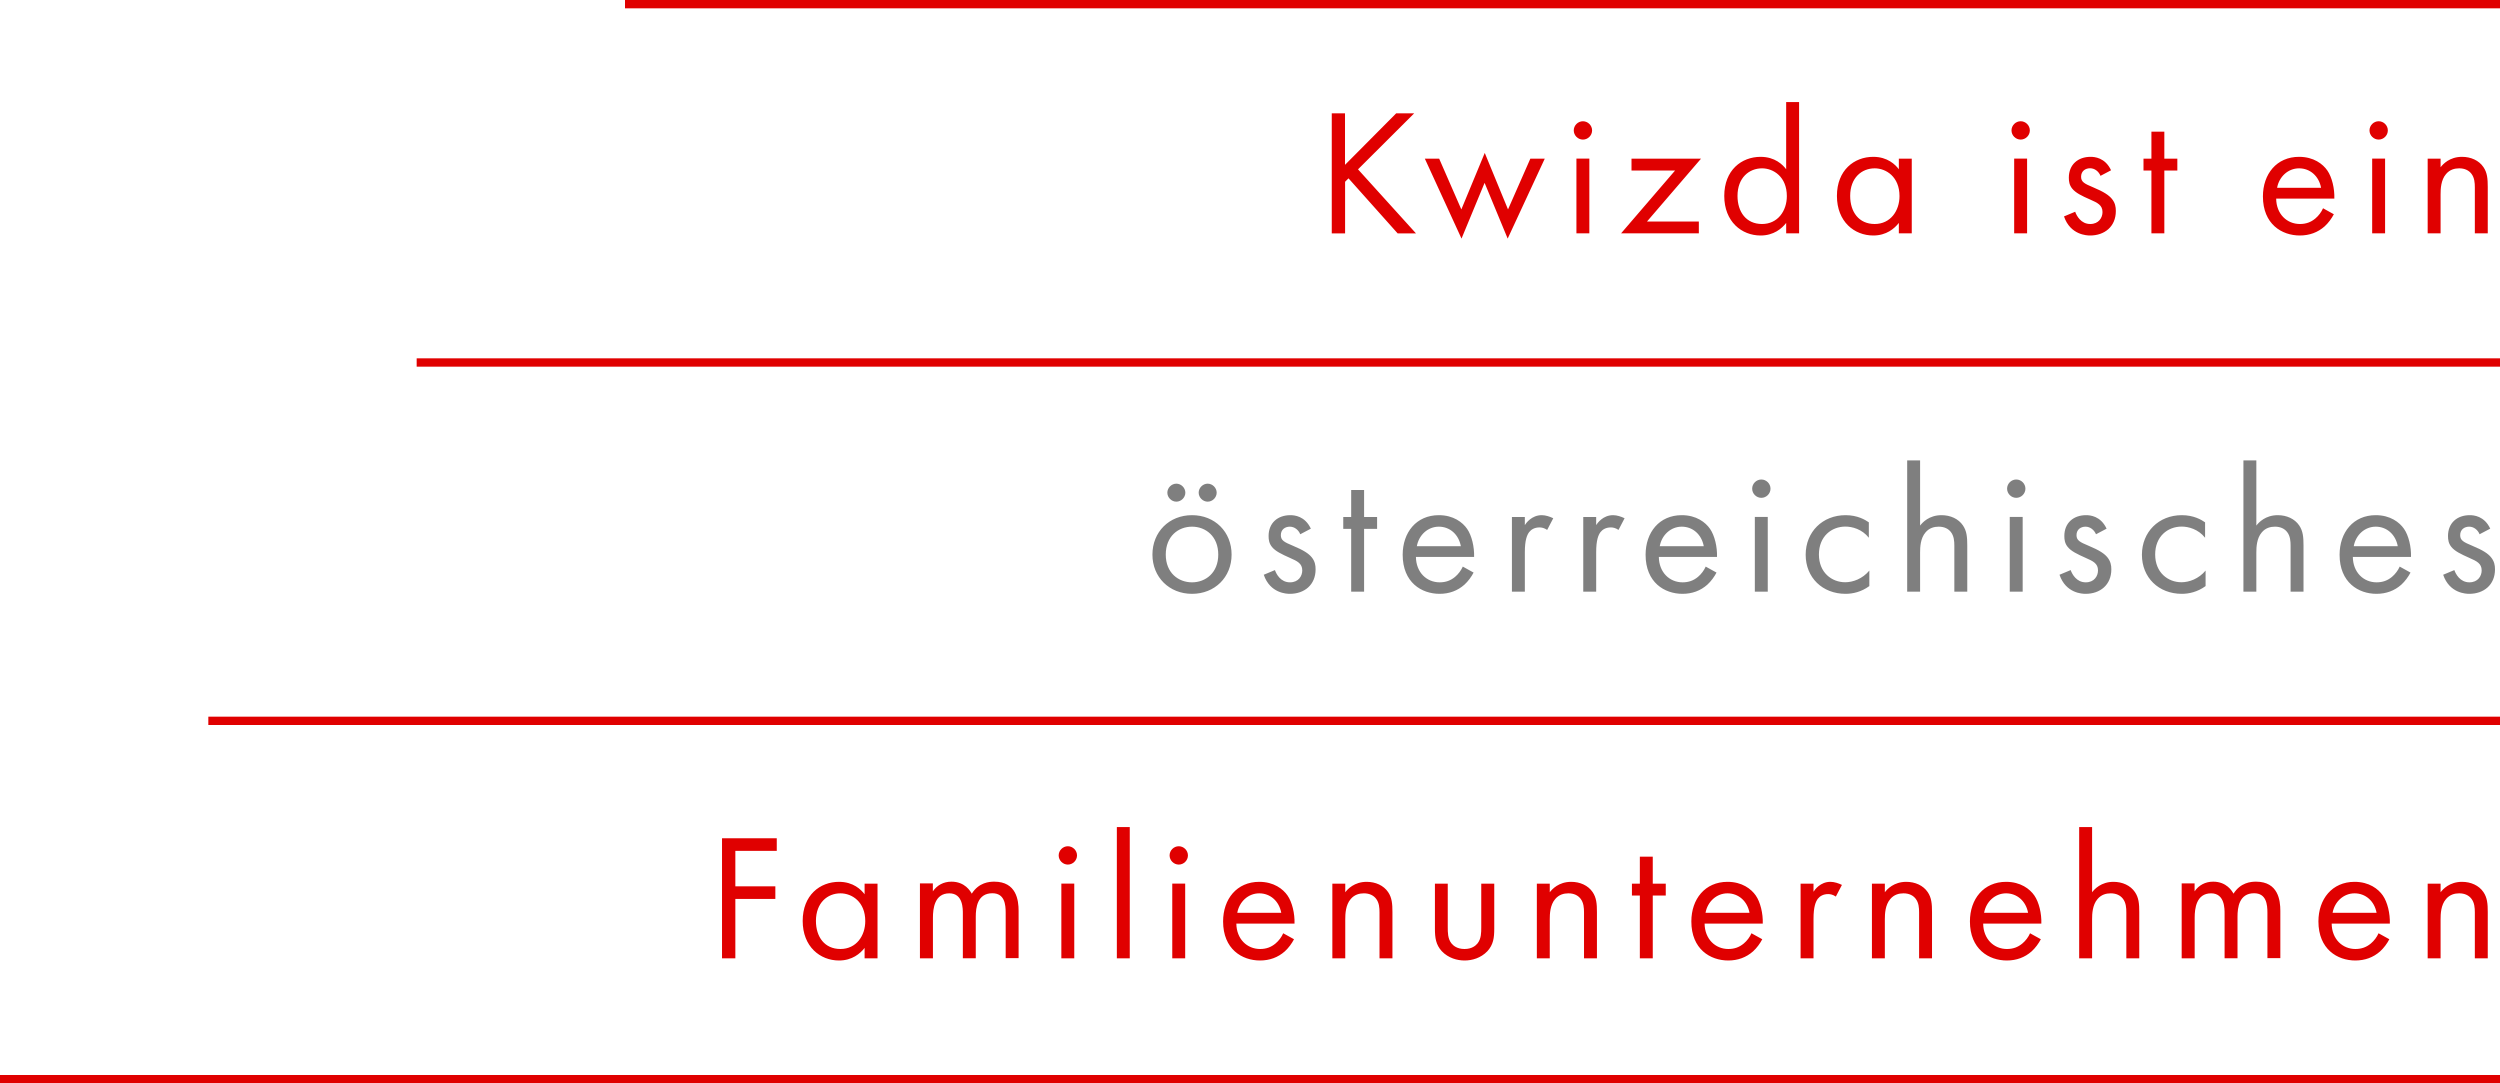
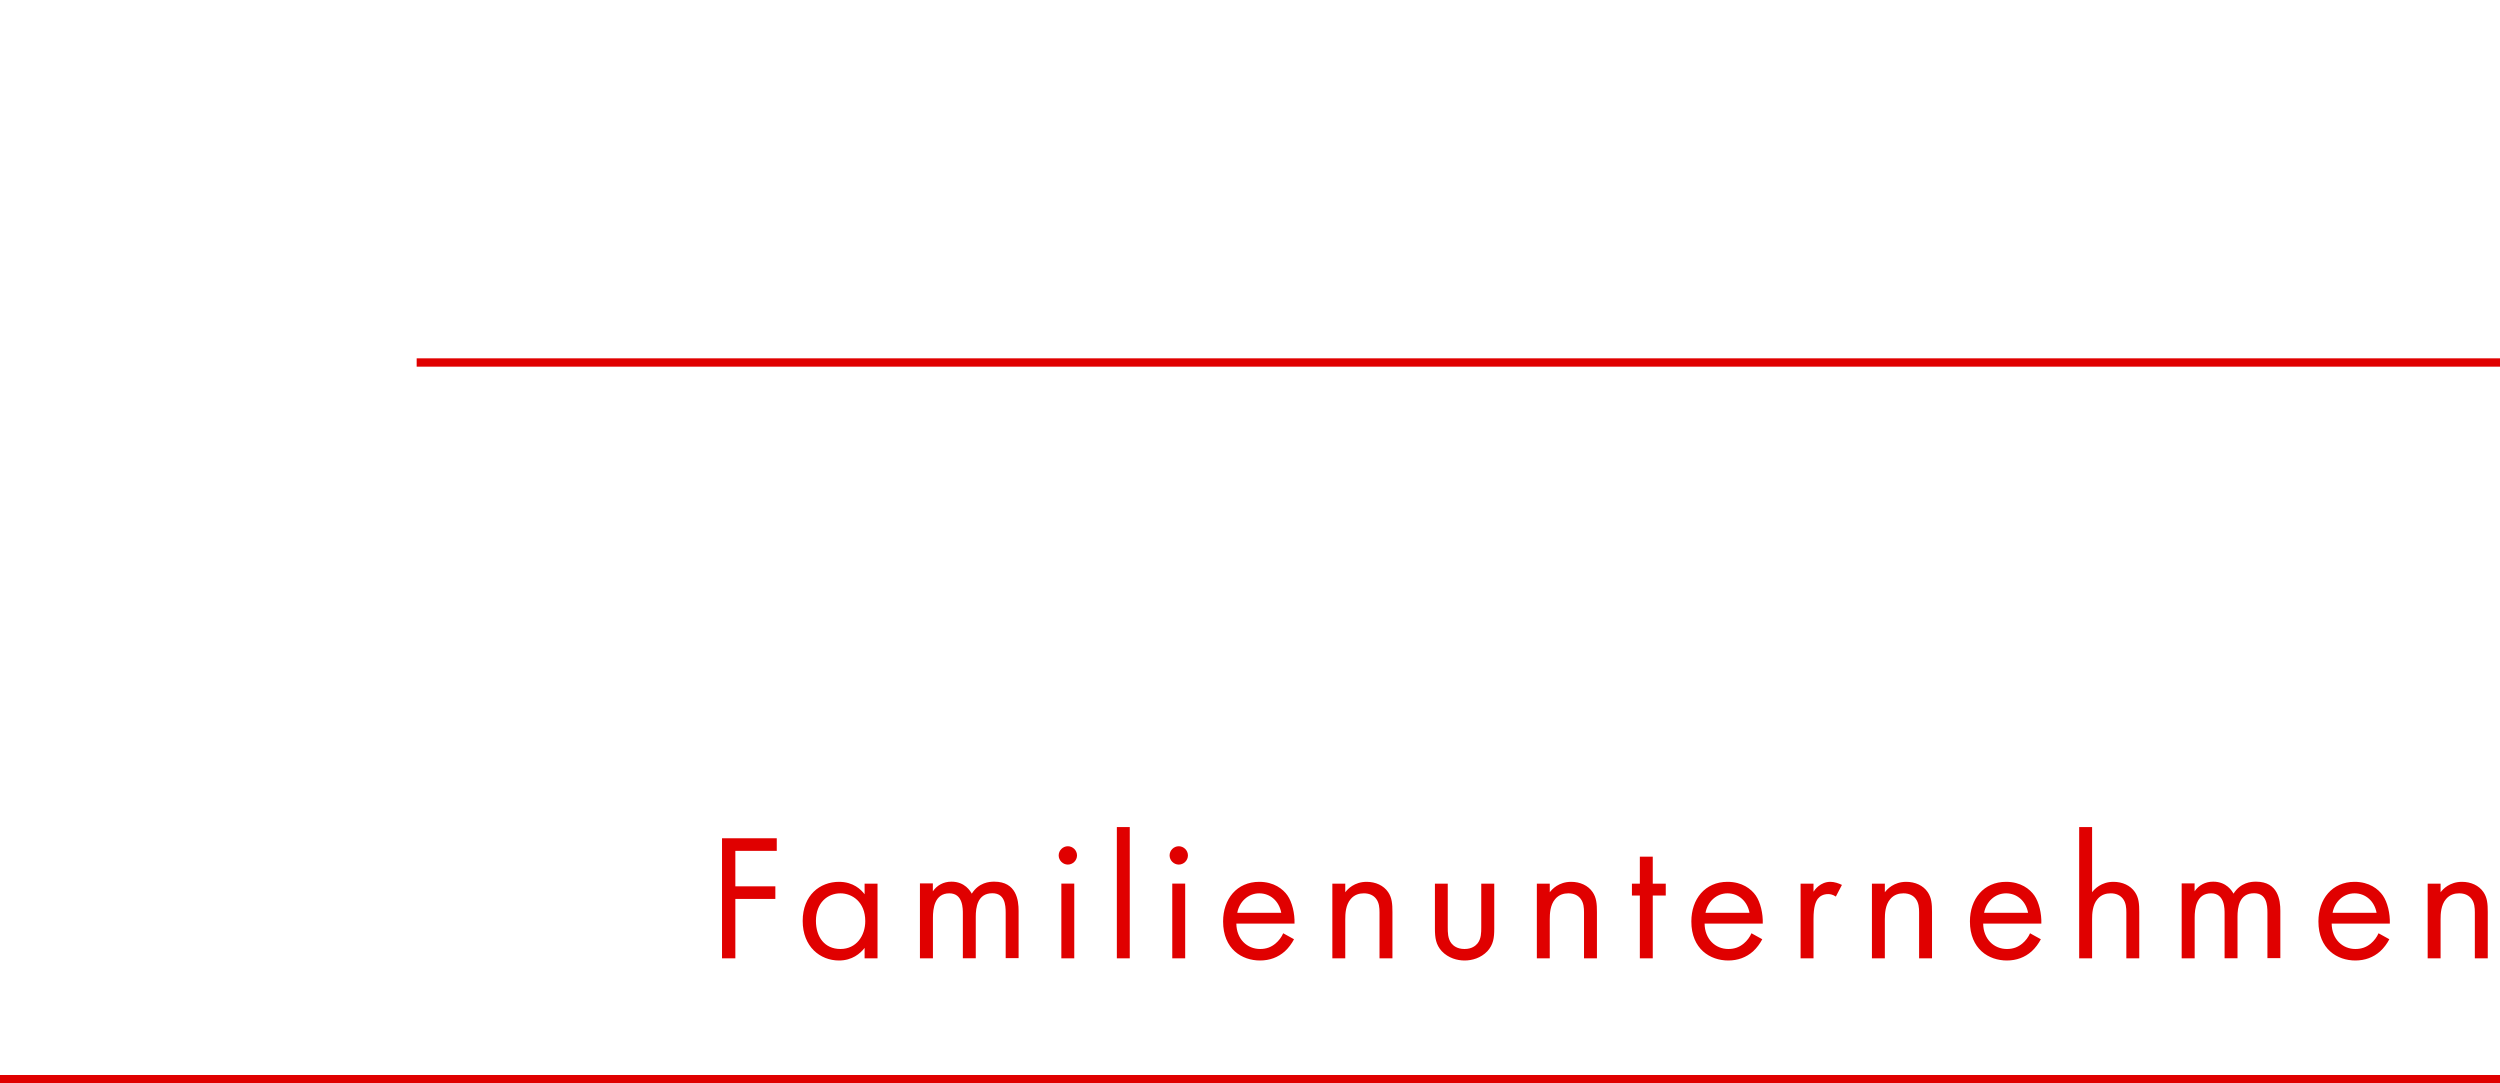
<svg xmlns="http://www.w3.org/2000/svg" id="Ebene_1" viewBox="0 0 300 130">
  <defs>
    <style>.cls-1{fill:#7f7f7f;}.cls-2{fill:#e00000;}</style>
  </defs>
  <path class="cls-2" d="M291.32,115h1.55v-4.69c0-.65,.04-1.71,.65-2.42,.45-.54,1.04-.69,1.58-.69,.69,0,1.17,.26,1.47,.65,.37,.48,.41,1.1,.41,1.64v5.51h1.55v-5.55c0-.99-.06-1.73-.52-2.4-.54-.8-1.51-1.23-2.57-1.23-1.49,0-2.29,.88-2.57,1.25v-1.03h-1.55v8.96Zm-11.41-5.46c.24-1.34,1.32-2.34,2.64-2.34s2.38,.93,2.64,2.34h-5.27Zm5.51,2.46c-.19,.44-.52,.89-.93,1.23-.52,.43-1.1,.65-1.84,.65-1.56,0-2.83-1.19-2.85-3.05h6.98c.04-1.19-.28-2.57-.84-3.37-.54-.78-1.64-1.64-3.39-1.64-2.7,0-4.34,2.07-4.34,4.75,0,3.33,2.27,4.69,4.43,4.69,1.15,0,2.16-.37,2.98-1.1,.45-.41,.84-.95,1.1-1.45l-1.3-.72Zm-23.61,3h1.55v-4.88c0-1.08,.19-2.92,1.97-2.92,1.65,0,1.62,1.86,1.62,2.48v5.31h1.55v-4.99c0-1.08,.19-2.81,1.99-2.81,1.47,0,1.6,1.34,1.6,2.35v5.44h1.55v-5.68c0-1.27-.26-3.5-2.92-3.5-.6,0-1.84,.09-2.7,1.44-.17-.3-.82-1.44-2.44-1.44-.95,0-1.73,.43-2.23,1.16v-.95h-1.55v8.96Zm-12.31,0h1.55v-4.69c0-.65,.04-1.71,.65-2.42,.45-.54,1.04-.69,1.58-.69,.69,0,1.17,.26,1.47,.65,.37,.48,.41,1.1,.41,1.64v5.51h1.55v-5.55c0-.99-.06-1.73-.52-2.4-.54-.8-1.51-1.23-2.57-1.23-1.49,0-2.29,.88-2.57,1.25v-7.82h-1.55v15.75Zm-11.41-5.46c.24-1.34,1.32-2.34,2.64-2.34s2.38,.93,2.64,2.34h-5.27Zm5.51,2.46c-.19,.44-.52,.89-.93,1.23-.52,.43-1.1,.65-1.84,.65-1.56,0-2.83-1.19-2.85-3.05h6.98c.04-1.19-.28-2.57-.84-3.37-.54-.78-1.64-1.64-3.39-1.64-2.7,0-4.34,2.07-4.34,4.75,0,3.33,2.27,4.69,4.43,4.69,1.15,0,2.16-.37,2.98-1.1,.45-.41,.84-.95,1.1-1.45l-1.3-.72Zm-18.97,3h1.55v-4.69c0-.65,.04-1.71,.65-2.42,.45-.54,1.04-.69,1.58-.69,.69,0,1.17,.26,1.47,.65,.37,.48,.41,1.1,.41,1.64v5.51h1.55v-5.55c0-.99-.06-1.73-.52-2.4-.54-.8-1.51-1.23-2.57-1.23-1.49,0-2.29,.88-2.57,1.25v-1.03h-1.55v8.96Zm-8.56,0h1.55v-4.73c0-1.47,.26-2.07,.52-2.42,.24-.3,.63-.56,1.25-.56,.24,0,.56,.06,.91,.3l.73-1.4c-.39-.19-.91-.37-1.38-.37-1.21,0-1.88,.95-2.03,1.19v-.97h-1.55v8.96Zm-11.41-5.46c.24-1.34,1.32-2.34,2.64-2.34s2.38,.93,2.64,2.34h-5.27Zm5.51,2.46c-.19,.44-.52,.89-.93,1.23-.52,.43-1.1,.65-1.84,.65-1.56,0-2.83-1.19-2.85-3.05h6.98c.04-1.19-.28-2.57-.84-3.37-.54-.78-1.64-1.64-3.39-1.64-2.7,0-4.34,2.07-4.34,4.75,0,3.33,2.27,4.69,4.43,4.69,1.15,0,2.16-.37,2.98-1.1,.45-.41,.84-.95,1.1-1.45l-1.3-.72Zm-10.28-4.54v-1.42h-1.56v-3.24h-1.55v3.24h-.95v1.42h.95v7.54h1.55v-7.54h1.56Zm-15.47,7.54h1.55v-4.69c0-.65,.04-1.71,.65-2.42,.45-.54,1.04-.69,1.58-.69,.69,0,1.17,.26,1.47,.65,.37,.48,.41,1.1,.41,1.64v5.51h1.55v-5.55c0-.99-.06-1.73-.52-2.4-.54-.8-1.51-1.23-2.57-1.23-1.49,0-2.29,.88-2.57,1.25v-1.03h-1.55v8.96Zm-10.67-8.96h-1.56v5.4c0,1.1,.11,1.92,.82,2.7,.8,.84,1.86,1.12,2.74,1.12s1.94-.28,2.74-1.12c.71-.78,.82-1.6,.82-2.7v-5.4h-1.56v5.23c0,.63,0,1.36-.43,1.92-.24,.3-.71,.69-1.58,.69s-1.34-.39-1.58-.69c-.43-.56-.43-1.3-.43-1.92v-5.23Zm-13.87,8.96h1.55v-4.69c0-.65,.04-1.71,.65-2.42,.45-.54,1.04-.69,1.58-.69,.69,0,1.17,.26,1.47,.65,.37,.48,.41,1.1,.41,1.64v5.51h1.55v-5.55c0-.99-.06-1.73-.52-2.4-.54-.8-1.51-1.23-2.57-1.23-1.49,0-2.29,.88-2.57,1.25v-1.03h-1.55v8.96Zm-11.41-5.46c.24-1.34,1.32-2.34,2.64-2.34s2.38,.93,2.64,2.34h-5.27Zm5.51,2.46c-.19,.44-.52,.89-.93,1.23-.52,.43-1.1,.65-1.84,.65-1.56,0-2.83-1.19-2.85-3.05h6.98c.04-1.19-.28-2.57-.84-3.37-.54-.78-1.64-1.64-3.39-1.64-2.7,0-4.34,2.07-4.34,4.75,0,3.33,2.27,4.69,4.43,4.69,1.15,0,2.16-.37,2.98-1.1,.45-.41,.84-.95,1.1-1.45l-1.3-.72Zm-13.63-9.35c0,.6,.5,1.1,1.1,1.1s1.1-.5,1.1-1.1-.5-1.1-1.1-1.1-1.1,.5-1.1,1.1m.32,12.35h1.55v-8.97h-1.55v8.97Zm-6.65,0h1.55v-15.75h-1.55v15.75Zm-6.98-12.35c0,.6,.5,1.1,1.1,1.1s1.1-.5,1.1-1.1-.5-1.1-1.1-1.1-1.1,.5-1.1,1.1m.32,12.35h1.55v-8.97h-1.55v8.97Zm-16.96,0h1.55v-4.88c0-1.08,.19-2.92,1.97-2.92,1.65,0,1.62,1.86,1.62,2.48v5.31h1.55v-4.99c0-1.08,.19-2.81,1.99-2.81,1.47,0,1.6,1.34,1.6,2.35v5.44h1.55v-5.68c0-1.27-.26-3.5-2.92-3.5-.6,0-1.84,.09-2.7,1.44-.17-.3-.82-1.44-2.44-1.44-.95,0-1.73,.43-2.23,1.16v-.95h-1.55v8.96Zm-9.55-7.8c1.39,0,2.98,1.02,2.98,3.33,0,1.77-1.08,3.35-2.98,3.35s-2.94-1.45-2.94-3.37c0-2.19,1.4-3.31,2.94-3.31m2.9,.11c-.41-.54-1.34-1.49-3.07-1.49-2.29,0-4.36,1.6-4.36,4.69s2.09,4.75,4.36,4.75c1.58,0,2.55-.84,3.07-1.51v1.25h1.55v-8.96h-1.55v1.27Zm-10.55-6.72h-6.56v14.41h1.6v-7.13h4.8v-1.51h-4.8v-4.26h4.97v-1.51Z" />
-   <path class="cls-1" d="M298.83,63.44c-.71-1.53-1.99-1.62-2.46-1.62-1.51,0-2.61,.93-2.61,2.5,0,.45,.06,.89,.41,1.32,.41,.5,1.1,.84,2.18,1.32,.84,.37,1.45,.65,1.45,1.49,0,.67-.45,1.43-1.47,1.43-1.12,0-1.64-.99-1.81-1.47l-1.34,.56c.76,2.24,2.77,2.29,3.13,2.29,1.73,0,3.09-1.06,3.09-2.94,0-.5-.09-.97-.48-1.45-.35-.43-.95-.84-2.25-1.38-1.02-.43-1.45-.63-1.45-1.27,0-.69,.52-1.02,1.08-1.02s1.04,.39,1.25,.91l1.27-.67Zm-16.38,2.1c.24-1.34,1.32-2.34,2.64-2.34s2.38,.93,2.64,2.34h-5.27Zm5.51,2.46c-.19,.43-.52,.89-.93,1.23-.52,.43-1.1,.65-1.84,.65-1.56,0-2.83-1.19-2.85-3.05h6.98c.04-1.19-.28-2.57-.84-3.37-.54-.78-1.64-1.64-3.39-1.64-2.7,0-4.34,2.07-4.34,4.75,0,3.33,2.27,4.69,4.43,4.69,1.15,0,2.16-.37,2.98-1.1,.45-.41,.84-.95,1.1-1.45l-1.3-.72Zm-18.75,3h1.55v-4.69c0-.65,.04-1.71,.65-2.42,.45-.54,1.04-.69,1.58-.69,.69,0,1.17,.26,1.47,.65,.37,.48,.41,1.1,.41,1.64v5.51h1.55v-5.55c0-.99-.06-1.73-.52-2.4-.54-.8-1.51-1.23-2.57-1.23-1.49,0-2.29,.88-2.57,1.25v-7.82h-1.55v15.75Zm-4.6-8.32c-.43-.3-1.36-.86-2.79-.86-2.77,0-4.79,2.01-4.79,4.75s2.01,4.69,4.79,4.69c.84,0,1.88-.22,2.85-.93v-1.86c-.82,.99-1.97,1.4-2.9,1.4-1.6,0-3.15-1.15-3.15-3.33s1.51-3.35,3.18-3.35c.8,0,1.99,.3,2.81,1.34v-1.86Zm-11.82,.76c-.71-1.53-1.99-1.62-2.46-1.62-1.51,0-2.61,.93-2.61,2.5,0,.45,.06,.89,.41,1.32,.41,.5,1.1,.84,2.18,1.32,.84,.37,1.45,.65,1.45,1.49,0,.67-.45,1.43-1.47,1.43-1.12,0-1.64-.99-1.81-1.47l-1.34,.56c.76,2.24,2.76,2.29,3.13,2.29,1.73,0,3.09-1.06,3.09-2.94,0-.5-.09-.97-.48-1.45-.35-.43-.95-.84-2.25-1.38-1.02-.43-1.45-.63-1.45-1.27,0-.69,.52-1.02,1.08-1.02s1.04,.39,1.26,.91l1.27-.67Zm-11.94-4.8c0,.6,.5,1.1,1.1,1.1s1.1-.5,1.1-1.1-.5-1.1-1.1-1.1-1.1,.5-1.1,1.1m.32,12.36h1.55v-8.97h-1.55v8.97Zm-12.31,0h1.55v-4.69c0-.65,.04-1.71,.65-2.42,.45-.54,1.04-.69,1.58-.69,.69,0,1.17,.26,1.47,.65,.37,.48,.41,1.1,.41,1.64v5.51h1.55v-5.55c0-.99-.06-1.73-.52-2.4-.54-.8-1.51-1.23-2.57-1.23-1.49,0-2.29,.88-2.57,1.25v-7.82h-1.55v15.75Zm-4.6-8.32c-.43-.3-1.36-.86-2.79-.86-2.77,0-4.79,2.01-4.79,4.75s2.01,4.69,4.79,4.69c.84,0,1.88-.22,2.85-.93v-1.86c-.82,.99-1.97,1.4-2.9,1.4-1.6,0-3.15-1.15-3.15-3.33s1.51-3.35,3.18-3.35c.8,0,1.99,.3,2.81,1.34v-1.86Zm-14-4.04c0,.6,.5,1.1,1.1,1.1s1.1-.5,1.1-1.1-.5-1.1-1.1-1.1-1.1,.5-1.1,1.1m.32,12.36h1.55v-8.97h-1.55v8.97Zm-11.41-5.46c.24-1.34,1.32-2.34,2.64-2.34s2.38,.93,2.64,2.34h-5.27Zm5.51,2.46c-.19,.43-.52,.89-.93,1.23-.52,.43-1.1,.65-1.84,.65-1.56,0-2.83-1.19-2.85-3.05h6.98c.04-1.19-.28-2.57-.84-3.37-.54-.78-1.64-1.64-3.39-1.64-2.7,0-4.34,2.07-4.34,4.75,0,3.33,2.27,4.69,4.43,4.69,1.15,0,2.16-.37,2.98-1.1,.45-.41,.84-.95,1.1-1.45l-1.3-.72Zm-14.69,3h1.55v-4.73c0-1.47,.26-2.07,.52-2.42,.24-.3,.63-.56,1.25-.56,.24,0,.56,.06,.91,.3l.73-1.4c-.39-.19-.91-.37-1.38-.37-1.21,0-1.88,.95-2.03,1.19v-.97h-1.55v8.96Zm-8.56,0h1.55v-4.73c0-1.47,.26-2.07,.52-2.42,.24-.3,.63-.56,1.25-.56,.24,0,.56,.06,.91,.3l.73-1.4c-.39-.19-.91-.37-1.38-.37-1.21,0-1.88,.95-2.03,1.19v-.97h-1.55v8.96Zm-11.41-5.46c.24-1.34,1.32-2.34,2.64-2.34s2.38,.93,2.64,2.34h-5.27Zm5.51,2.46c-.19,.43-.52,.89-.93,1.23-.52,.43-1.1,.65-1.84,.65-1.56,0-2.83-1.19-2.85-3.05h6.98c.04-1.19-.28-2.57-.84-3.37-.54-.78-1.64-1.64-3.39-1.64-2.7,0-4.34,2.07-4.34,4.75,0,3.33,2.27,4.69,4.43,4.69,1.15,0,2.16-.37,2.98-1.1,.45-.41,.84-.95,1.1-1.45l-1.3-.72Zm-10.28-4.54v-1.42h-1.56v-3.24h-1.55v3.24h-.95v1.42h.95v7.54h1.55v-7.54h1.56Zm-7.95-.02c-.71-1.53-1.99-1.62-2.46-1.62-1.51,0-2.61,.93-2.61,2.5,0,.45,.06,.89,.41,1.32,.41,.5,1.1,.84,2.18,1.32,.84,.37,1.45,.65,1.45,1.49,0,.67-.45,1.43-1.47,1.43-1.13,0-1.64-.99-1.81-1.47l-1.34,.56c.76,2.24,2.77,2.29,3.13,2.29,1.73,0,3.09-1.06,3.09-2.94,0-.5-.08-.97-.47-1.45-.35-.43-.95-.84-2.25-1.38-1.02-.43-1.45-.63-1.45-1.27,0-.69,.52-1.02,1.08-1.02s1.04,.39,1.25,.91l1.27-.67Zm-13.46-4.32c0,.58,.5,1.08,1.08,1.08s1.08-.5,1.08-1.08-.5-1.08-1.08-1.08-1.08,.5-1.08,1.08m-3.76,0c0,.58,.5,1.08,1.08,1.08s1.08-.5,1.08-1.08-.5-1.08-1.08-1.08-1.08,.5-1.08,1.08m2.96,4.08c1.64,0,3.15,1.15,3.15,3.35s-1.53,3.33-3.15,3.33-3.15-1.12-3.15-3.33,1.51-3.35,3.15-3.35m0,8.06c2.72,0,4.75-1.98,4.75-4.71s-2.01-4.73-4.75-4.73-4.75,2.01-4.75,4.73,2.03,4.71,4.75,4.71" />
-   <path class="cls-2" d="M291.32,28h1.55v-4.69c0-.65,.04-1.71,.65-2.42,.45-.54,1.04-.69,1.58-.69,.69,0,1.17,.26,1.47,.65,.37,.48,.41,1.1,.41,1.64v5.51h1.55v-5.55c0-.99-.06-1.73-.52-2.4-.54-.8-1.51-1.23-2.57-1.23-1.49,0-2.29,.88-2.57,1.25v-1.03h-1.55v8.96Zm-6.98-12.35c0,.6,.5,1.1,1.1,1.1s1.1-.5,1.1-1.1-.5-1.1-1.1-1.1-1.1,.5-1.1,1.1m.32,12.35h1.55v-8.97h-1.55v8.97Zm-11.41-5.46c.24-1.34,1.32-2.34,2.64-2.34s2.38,.93,2.64,2.34h-5.27Zm5.51,2.46c-.19,.44-.52,.89-.93,1.23-.52,.43-1.1,.65-1.84,.65-1.56,0-2.83-1.19-2.85-3.05h6.98c.04-1.19-.28-2.57-.84-3.37-.54-.78-1.64-1.64-3.39-1.64-2.7,0-4.34,2.07-4.34,4.75,0,3.33,2.27,4.69,4.43,4.69,1.15,0,2.16-.37,2.98-1.1,.45-.41,.84-.95,1.1-1.45l-1.3-.72Zm-17.48-4.54v-1.42h-1.56v-3.24h-1.55v3.24h-.95v1.42h.95v7.54h1.55v-7.54h1.56Zm-7.95-.02c-.71-1.53-1.99-1.62-2.46-1.62-1.51,0-2.61,.93-2.61,2.5,0,.45,.06,.89,.41,1.32,.41,.5,1.1,.85,2.18,1.32,.84,.37,1.45,.65,1.45,1.49,0,.67-.45,1.43-1.47,1.43-1.12,0-1.64-.99-1.81-1.47l-1.34,.56c.76,2.24,2.77,2.29,3.13,2.29,1.73,0,3.09-1.06,3.09-2.94,0-.5-.08-.97-.47-1.45-.35-.43-.95-.85-2.25-1.39-1.02-.43-1.45-.63-1.45-1.27,0-.69,.52-1.02,1.08-1.02s1.04,.39,1.25,.91l1.27-.67Zm-11.95-4.79c0,.6,.5,1.1,1.1,1.1s1.1-.5,1.1-1.1-.5-1.1-1.1-1.1-1.1,.5-1.1,1.1m.32,12.35h1.55v-8.97h-1.55v8.97Zm-16.74-7.8c1.38,0,2.98,1.02,2.98,3.33,0,1.77-1.08,3.35-2.98,3.35s-2.94-1.45-2.94-3.37c0-2.19,1.4-3.31,2.94-3.31m2.9,.11c-.41-.54-1.34-1.49-3.07-1.49-2.29,0-4.36,1.6-4.36,4.69s2.09,4.75,4.36,4.75c1.58,0,2.55-.84,3.07-1.51v1.25h1.55v-8.96h-1.55v1.27Zm-16.42-.11c1.38,0,2.98,1.02,2.98,3.33,0,1.77-1.08,3.35-2.98,3.35s-2.94-1.45-2.94-3.37c0-2.19,1.4-3.31,2.94-3.31m2.9,.11c-.41-.54-1.34-1.49-3.07-1.49-2.29,0-4.36,1.6-4.36,4.69s2.09,4.75,4.36,4.75c1.58,0,2.55-.84,3.07-1.51v1.25h1.55V12.25h-1.55v8.06Zm-10.22-1.27h-8.34v1.42h5.23l-6.48,7.54h9.33v-1.42h-6.22l6.48-7.54Zm-15.27-3.39c0,.6,.5,1.1,1.1,1.1s1.1-.5,1.1-1.1-.5-1.1-1.1-1.1-1.1,.5-1.1,1.1m.32,12.35h1.55v-8.97h-1.55v8.97Zm-18.19-8.96l4.4,9.59,2.77-6.69,2.77,6.69,4.45-9.59h-1.73l-2.68,6.09-2.79-6.78-2.81,6.78-2.66-6.09h-1.73Zm-9.57-5.44h-1.6v14.41h1.6v-6.2l.41-.41,5.9,6.61h2.2l-6.96-7.69,6.74-6.72h-2.16l-6.14,6.18v-6.18Z" />
-   <rect class="cls-2" x="25" y="86" width="275" height="1" />
  <rect class="cls-2" y="129" width="300" height="1" />
  <rect class="cls-2" x="50" y="43" width="250" height="1" />
-   <rect class="cls-2" x="75" width="225" height="1" />
</svg>